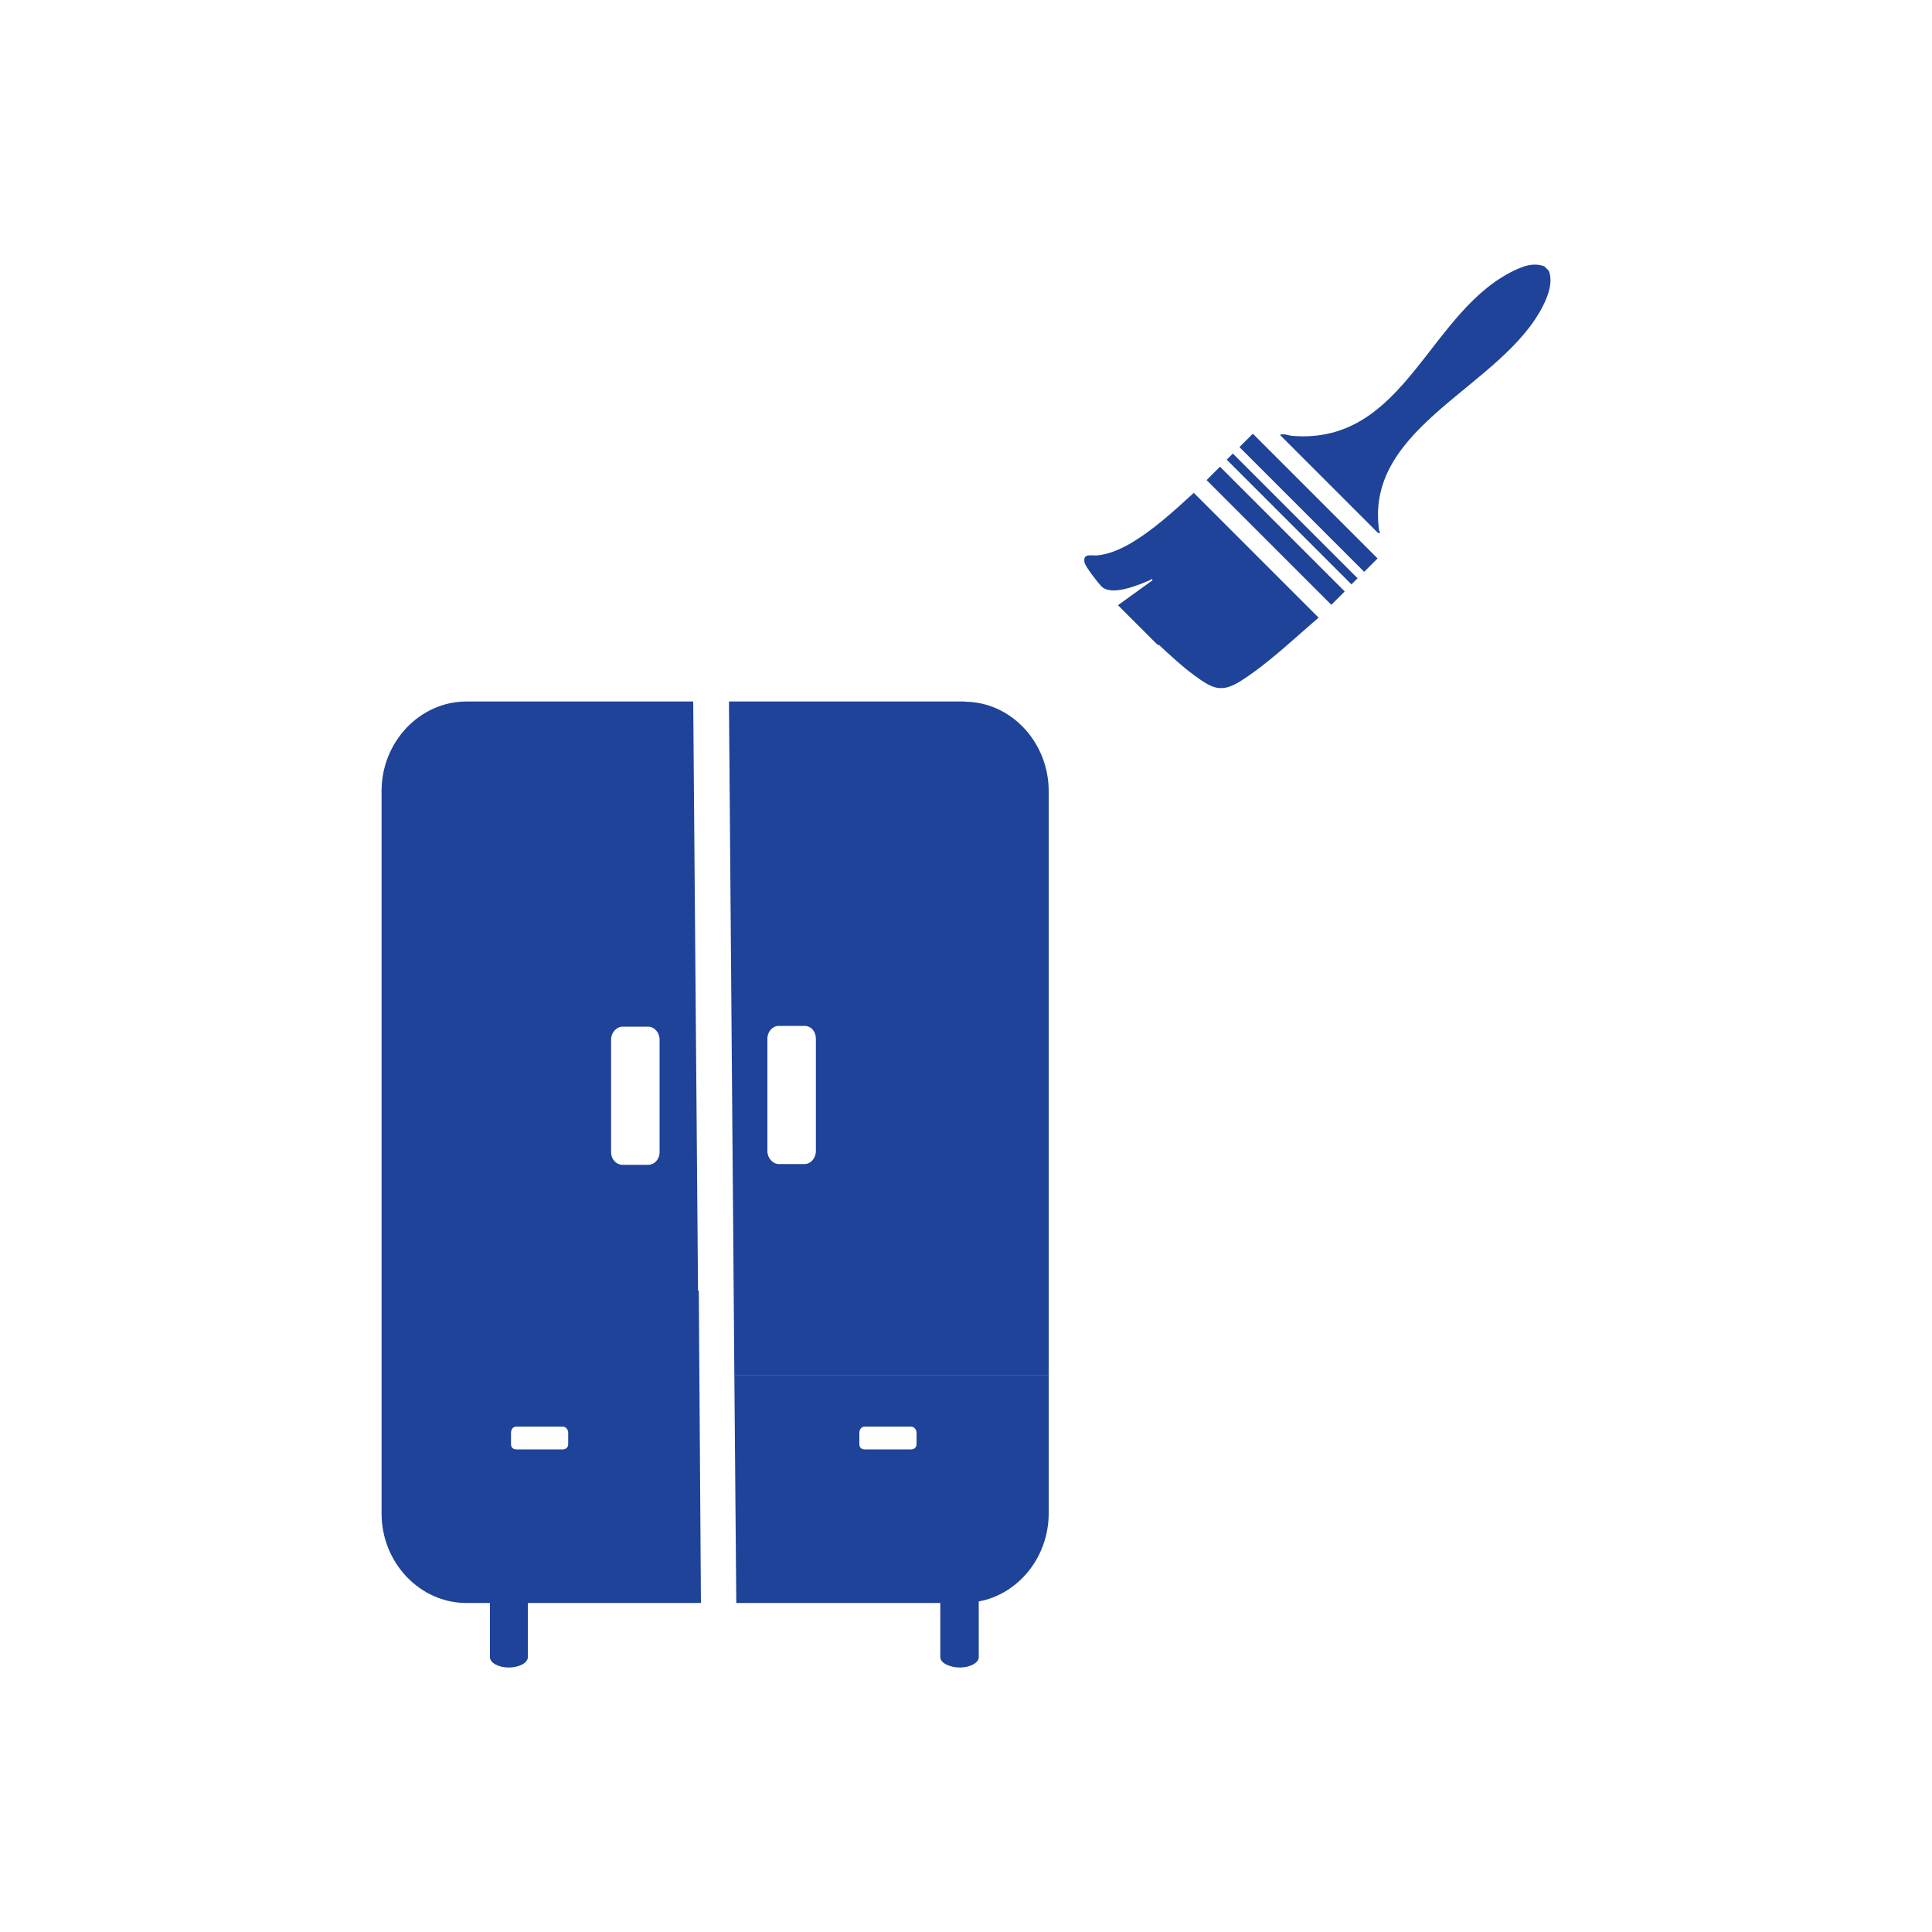
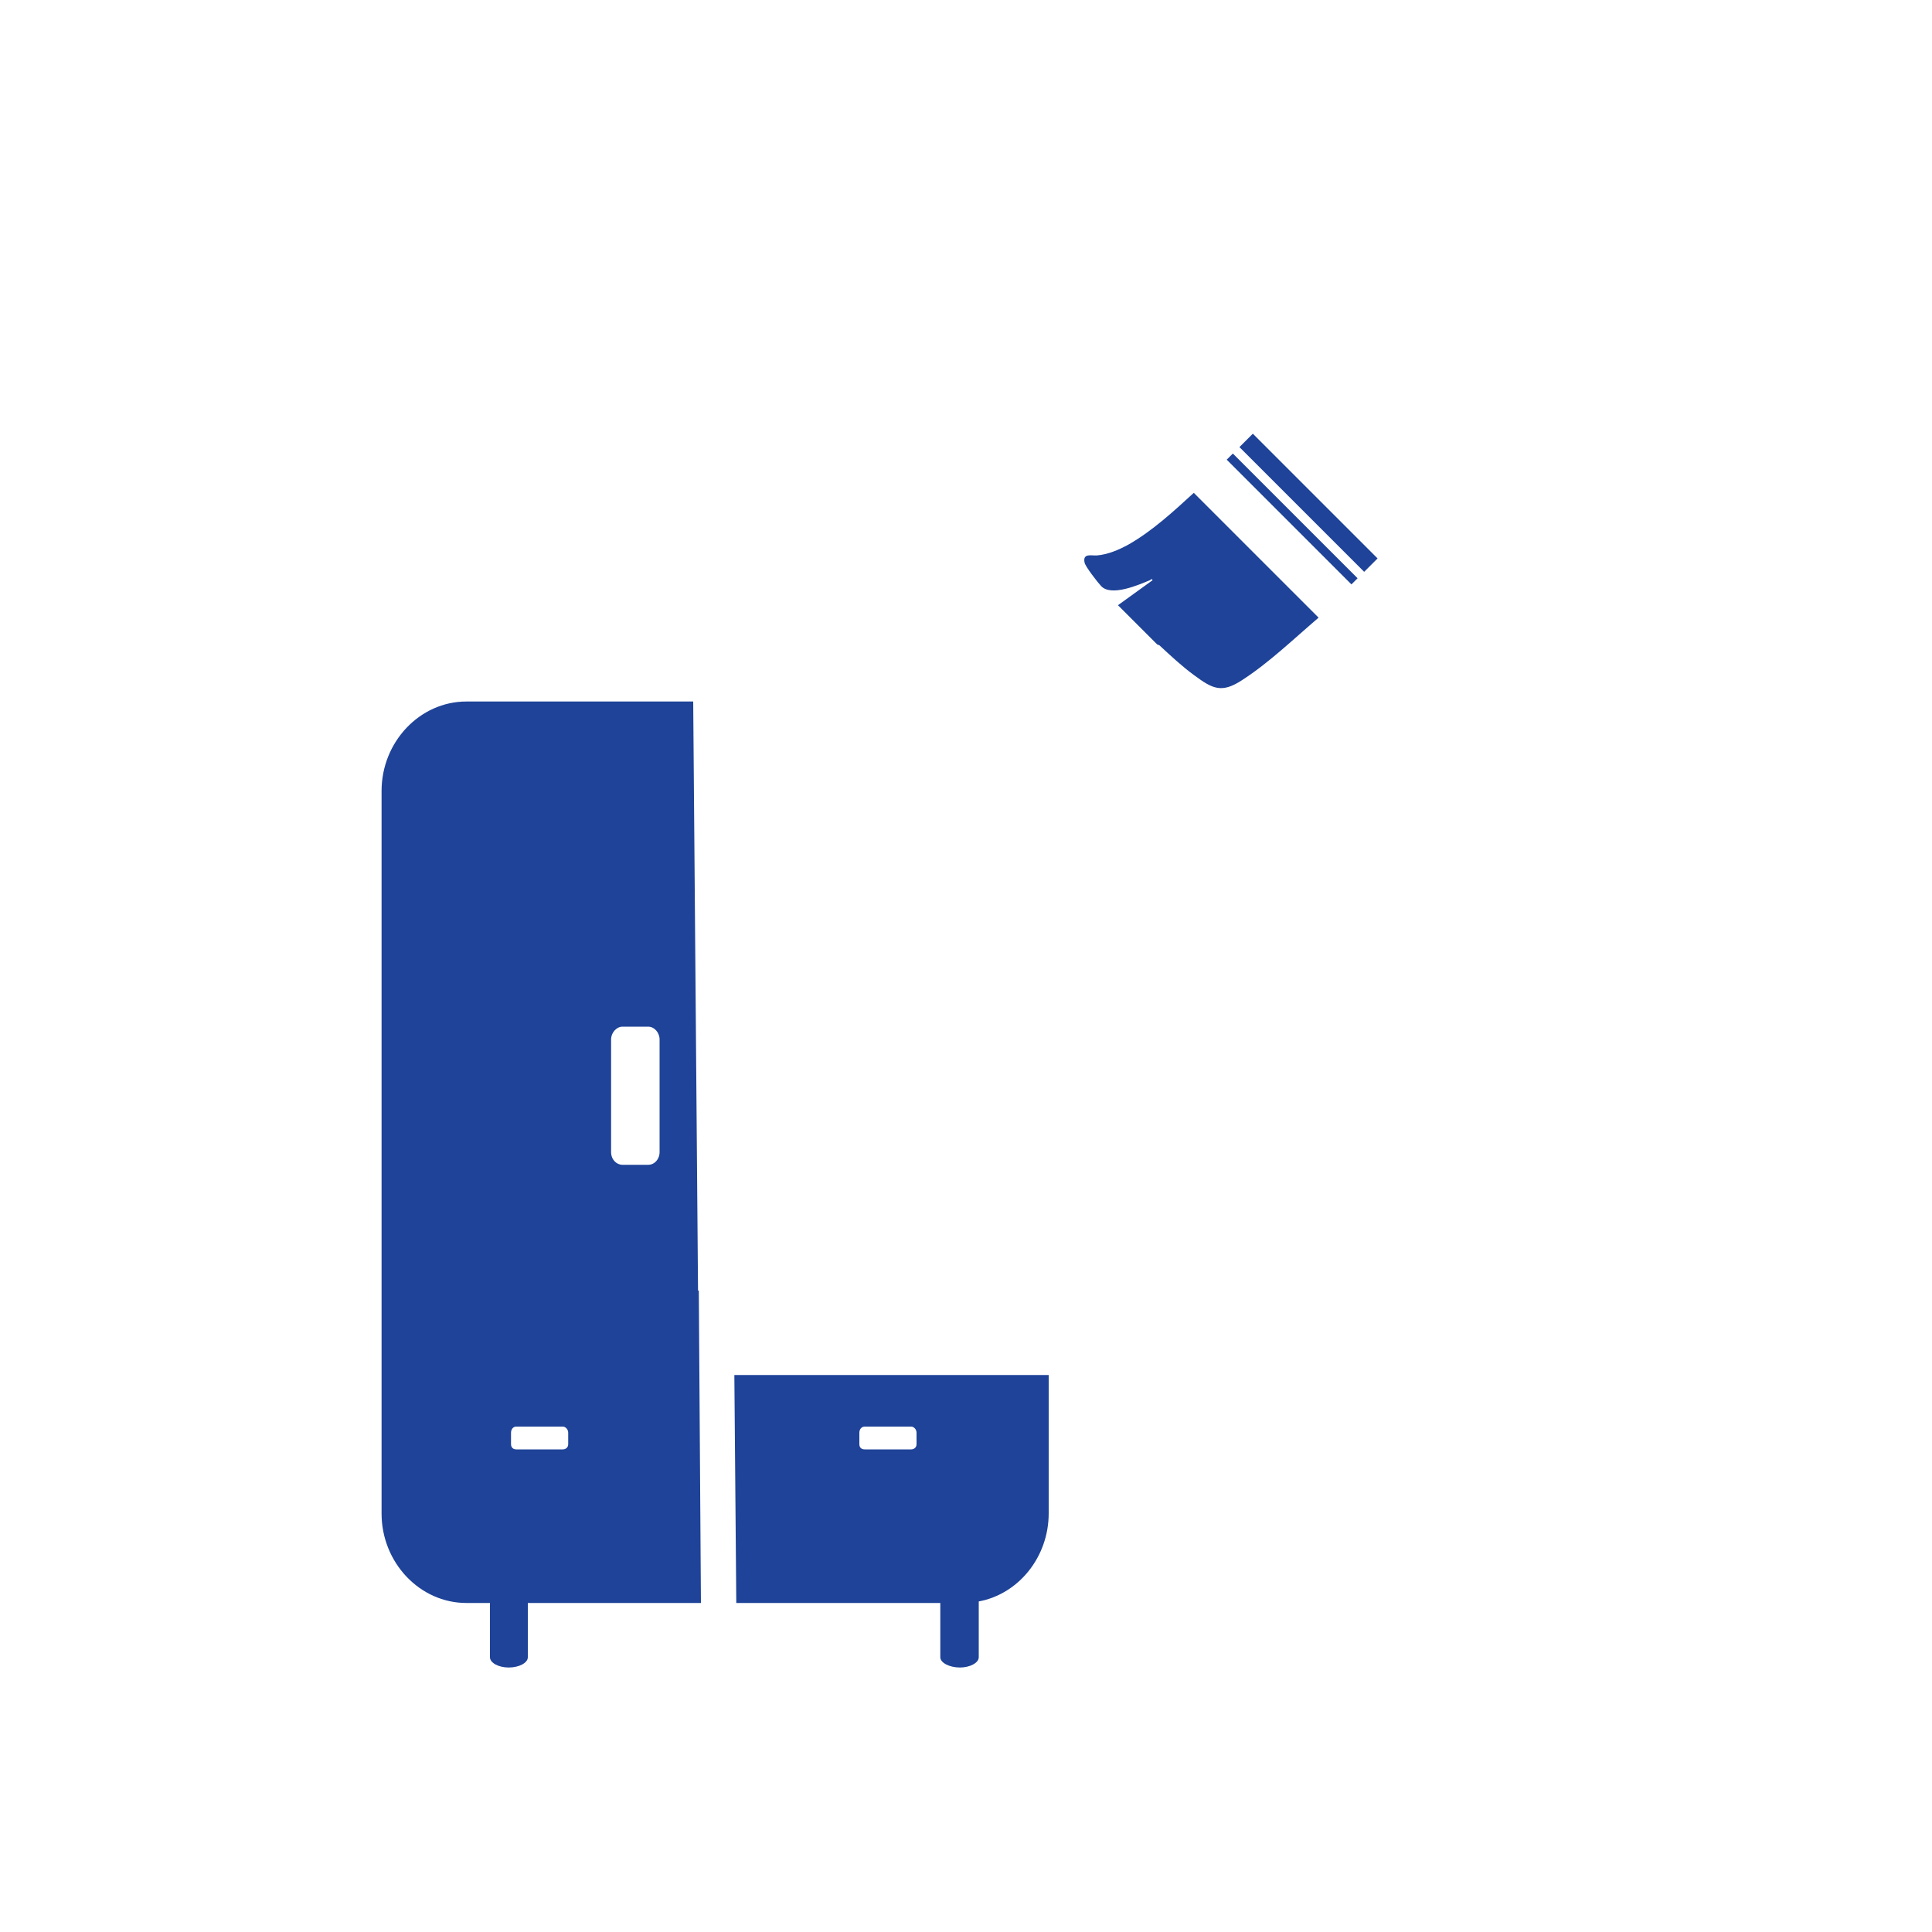
<svg xmlns="http://www.w3.org/2000/svg" id="_иконки" data-name="иконки" version="1.1" viewBox="0 0 100 100">
  <defs>
    <style>
      .st0, .st1 {
        fill: #1e4398;
      }

      .st1 {
        fill-rule: evenodd;
      }
    </style>
  </defs>
  <g>
    <path class="st1" d="M38.11,82.97h10.56v2.81c0,.28.46.53,1.02.53.51,0,.97-.24.97-.53v-2.89c2.06-.38,3.62-2.3,3.62-4.56v-7.16h-16.27l.1,11.79ZM44.48,74.16c0-.18.11-.32.28-.32h2.4c.14,0,.28.14.28.32v.59c0,.18-.14.27-.28.27h-2.4c-.18,0-.28-.1-.28-.27v-.59Z" />
-     <path class="st1" d="M49.93,36.31h-12.2l.28,34.87h16.27v-30.23c0-2.54-1.96-4.63-4.36-4.63ZM42.23,59.58c0,.35-.25.67-.59.67h-1.33c-.32,0-.59-.32-.59-.67v-5.81c0-.38.27-.67.59-.67h1.33c.34,0,.59.28.59.67v5.81Z" />
    <path class="st1" d="M36.16,66.8h-.03l-.25-30.49h-11.74c-2.41,0-4.39,2.09-4.39,4.63v37.4c0,2.54,1.98,4.63,4.39,4.63h1.22v2.81c0,.28.43.53.97.53s.99-.24.99-.53v-2.81h8.96l-.11-16.17ZM31.63,53.8c0-.35.28-.66.59-.66h1.33c.32,0,.59.31.59.66v5.83c0,.38-.27.66-.59.66h-1.33c-.31,0-.59-.27-.59-.66v-5.83ZM29.41,74.75c0,.18-.14.27-.28.27h-2.41c-.16,0-.27-.1-.27-.27v-.59c0-.18.11-.32.27-.32h2.41c.14,0,.28.14.28.32v.59Z" />
  </g>
  <g>
    <path class="st0" d="M57.86,31.33l1.8-1.3c-.07-.11-.07-.03-.14,0-.58.24-2.01.87-2.53.3-.18-.19-.8-.99-.85-1.2-.12-.52.37-.36.63-.38.58-.05,1.14-.29,1.65-.57,1.24-.71,2.32-1.71,3.37-2.67l6.46,6.46c-1.28,1.09-2.56,2.33-3.97,3.24-1.05.68-1.51.45-2.47-.26-.63-.46-1.23-1.02-1.8-1.55l-.11-.04-2.03-2.03Z" />
-     <path class="st0" d="M80.17,14.02c.21.57-.02,1.23-.28,1.76-2.09,4.23-9.2,6.22-8.52,11.58,0,.07.02.15.07.21,0,.02-.1.02-.11.02l-5.08-5.08c.17-.09.43.03.62.05,5.94.49,7.07-6.6,11.68-8.64.46-.2.89-.31,1.38-.14l.25.25Z" />
    <rect class="st0" x="67.24" y="21.45" width=".98" height="9.13" transform="translate(1.44 55.52) rotate(-45)" />
-     <rect class="st0" x="65.53" y="23.16" width=".98" height="9.13" transform="translate(-.26 54.81) rotate(-45)" />
    <rect class="st0" x="66.66" y="22.3" width=".45" height="9.13" transform="translate(.59 55.16) rotate(-45)" />
  </g>
</svg>